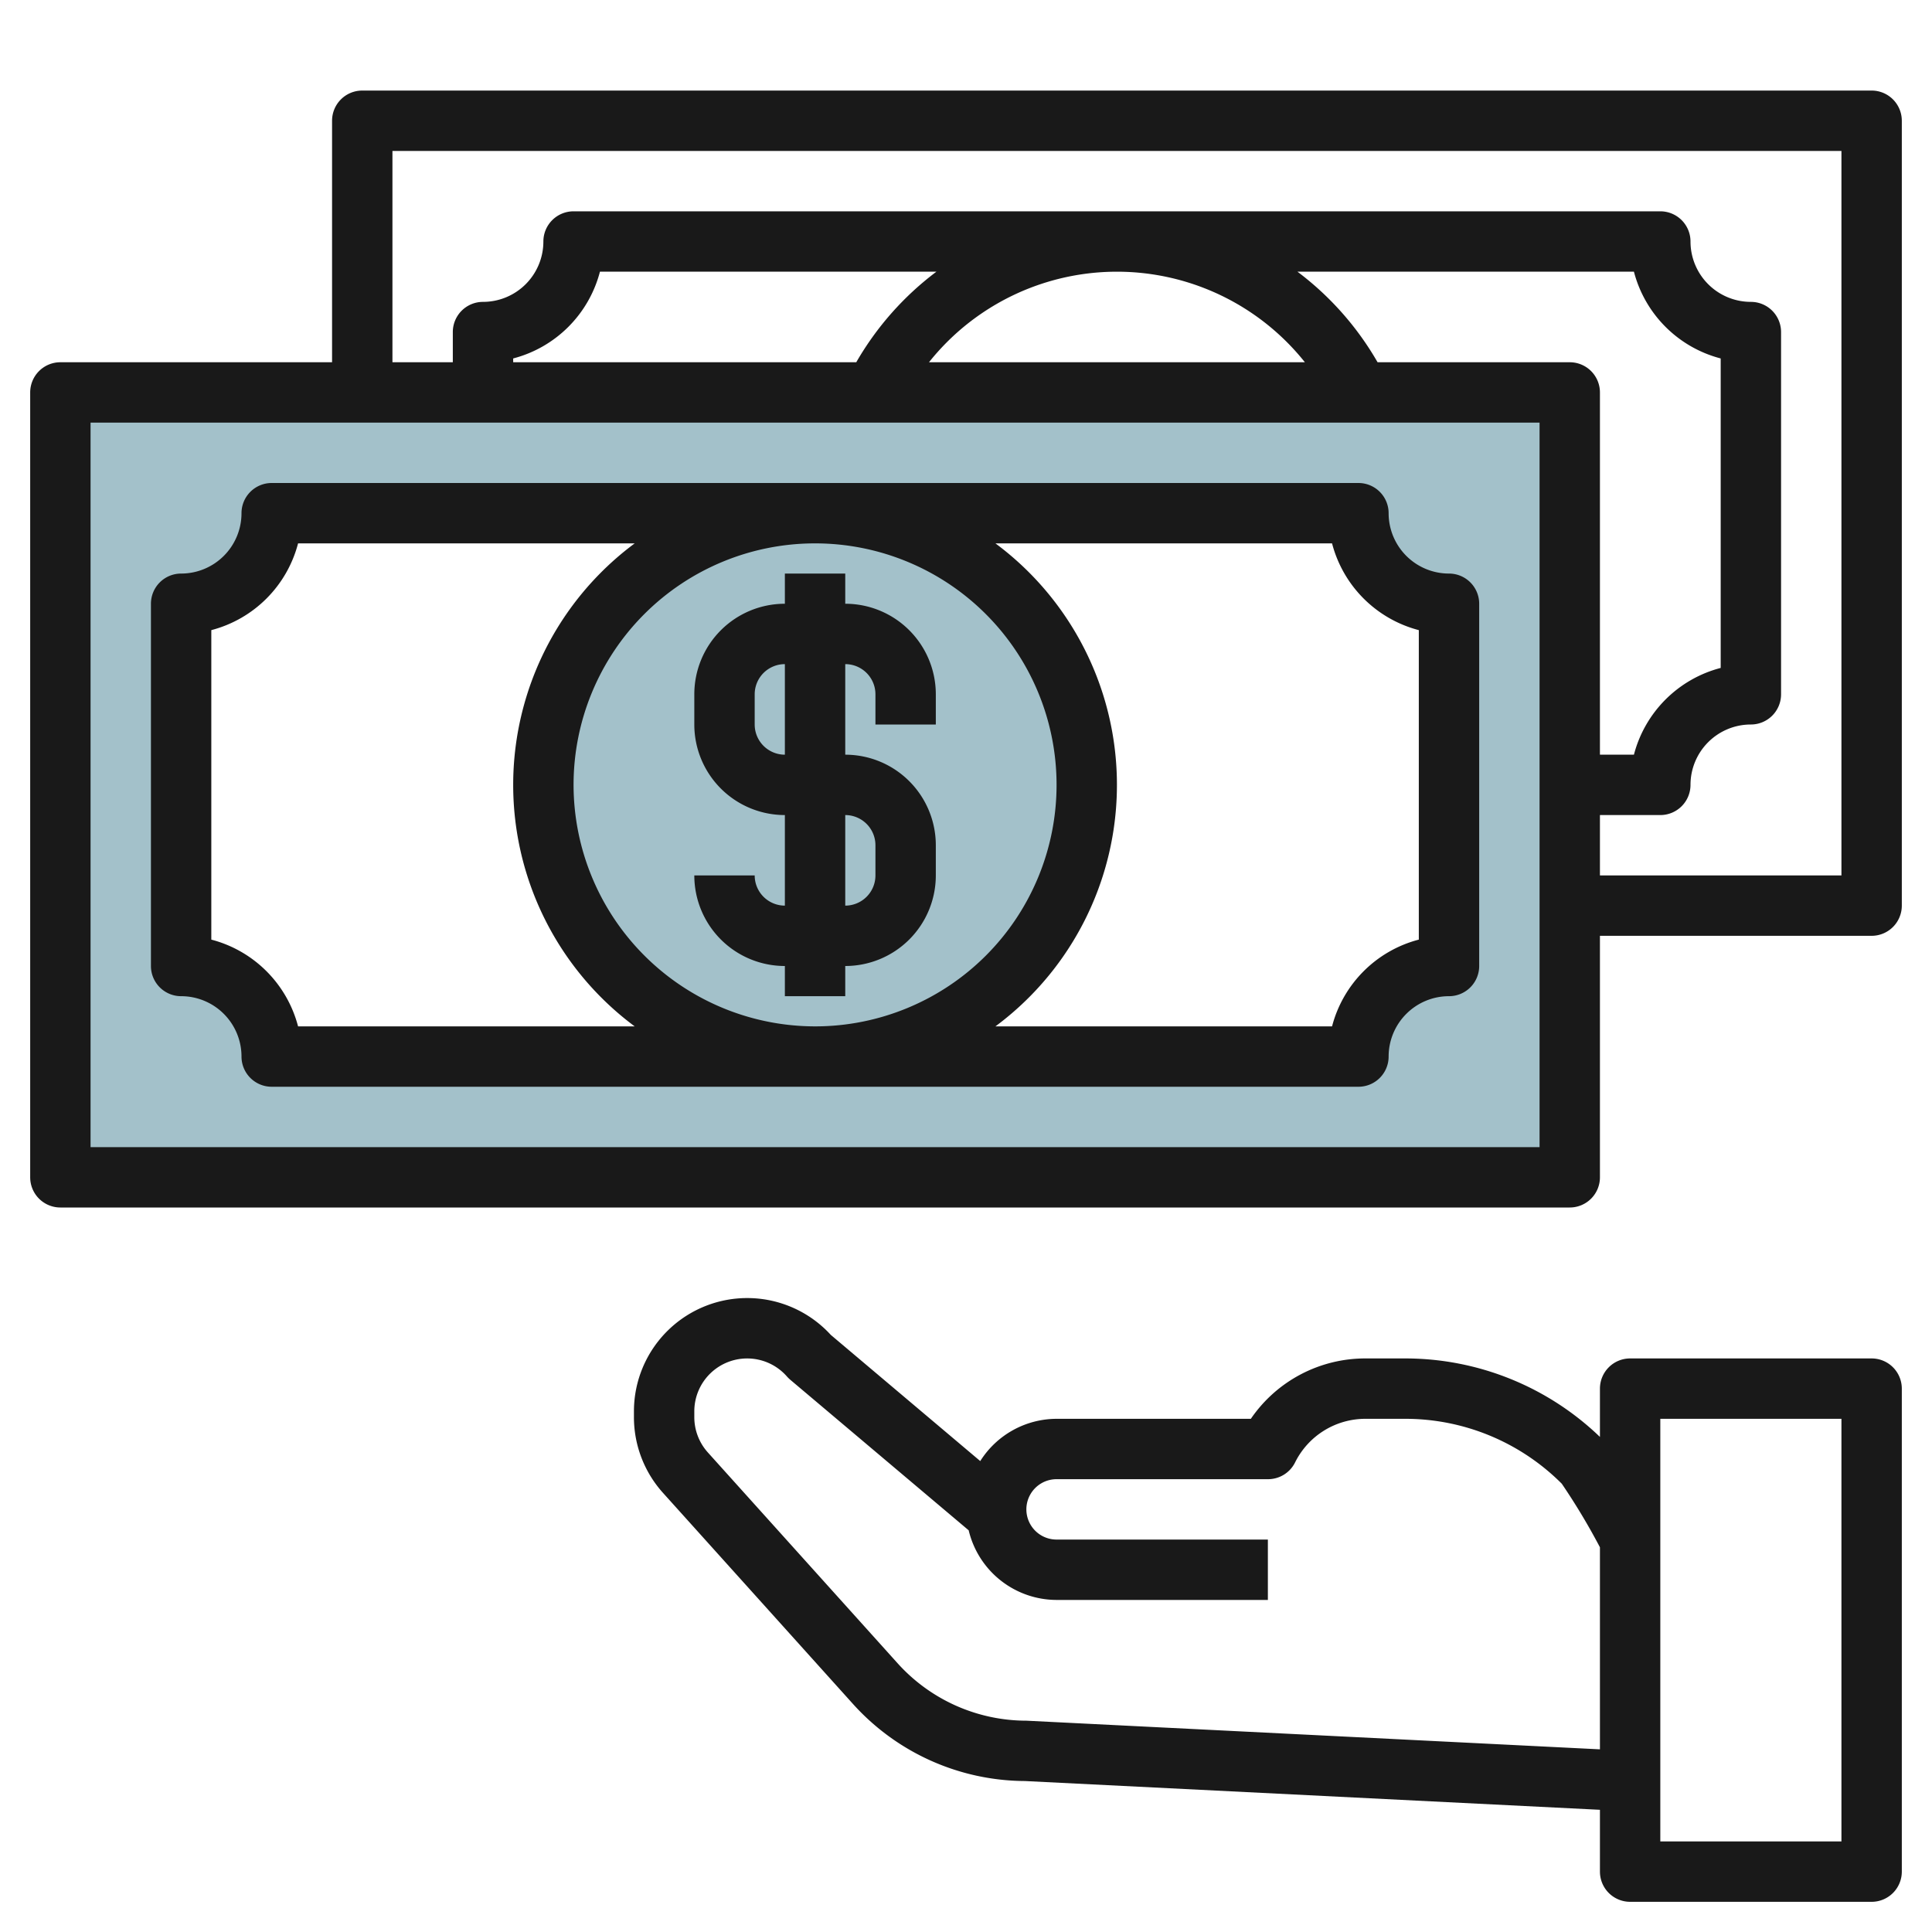
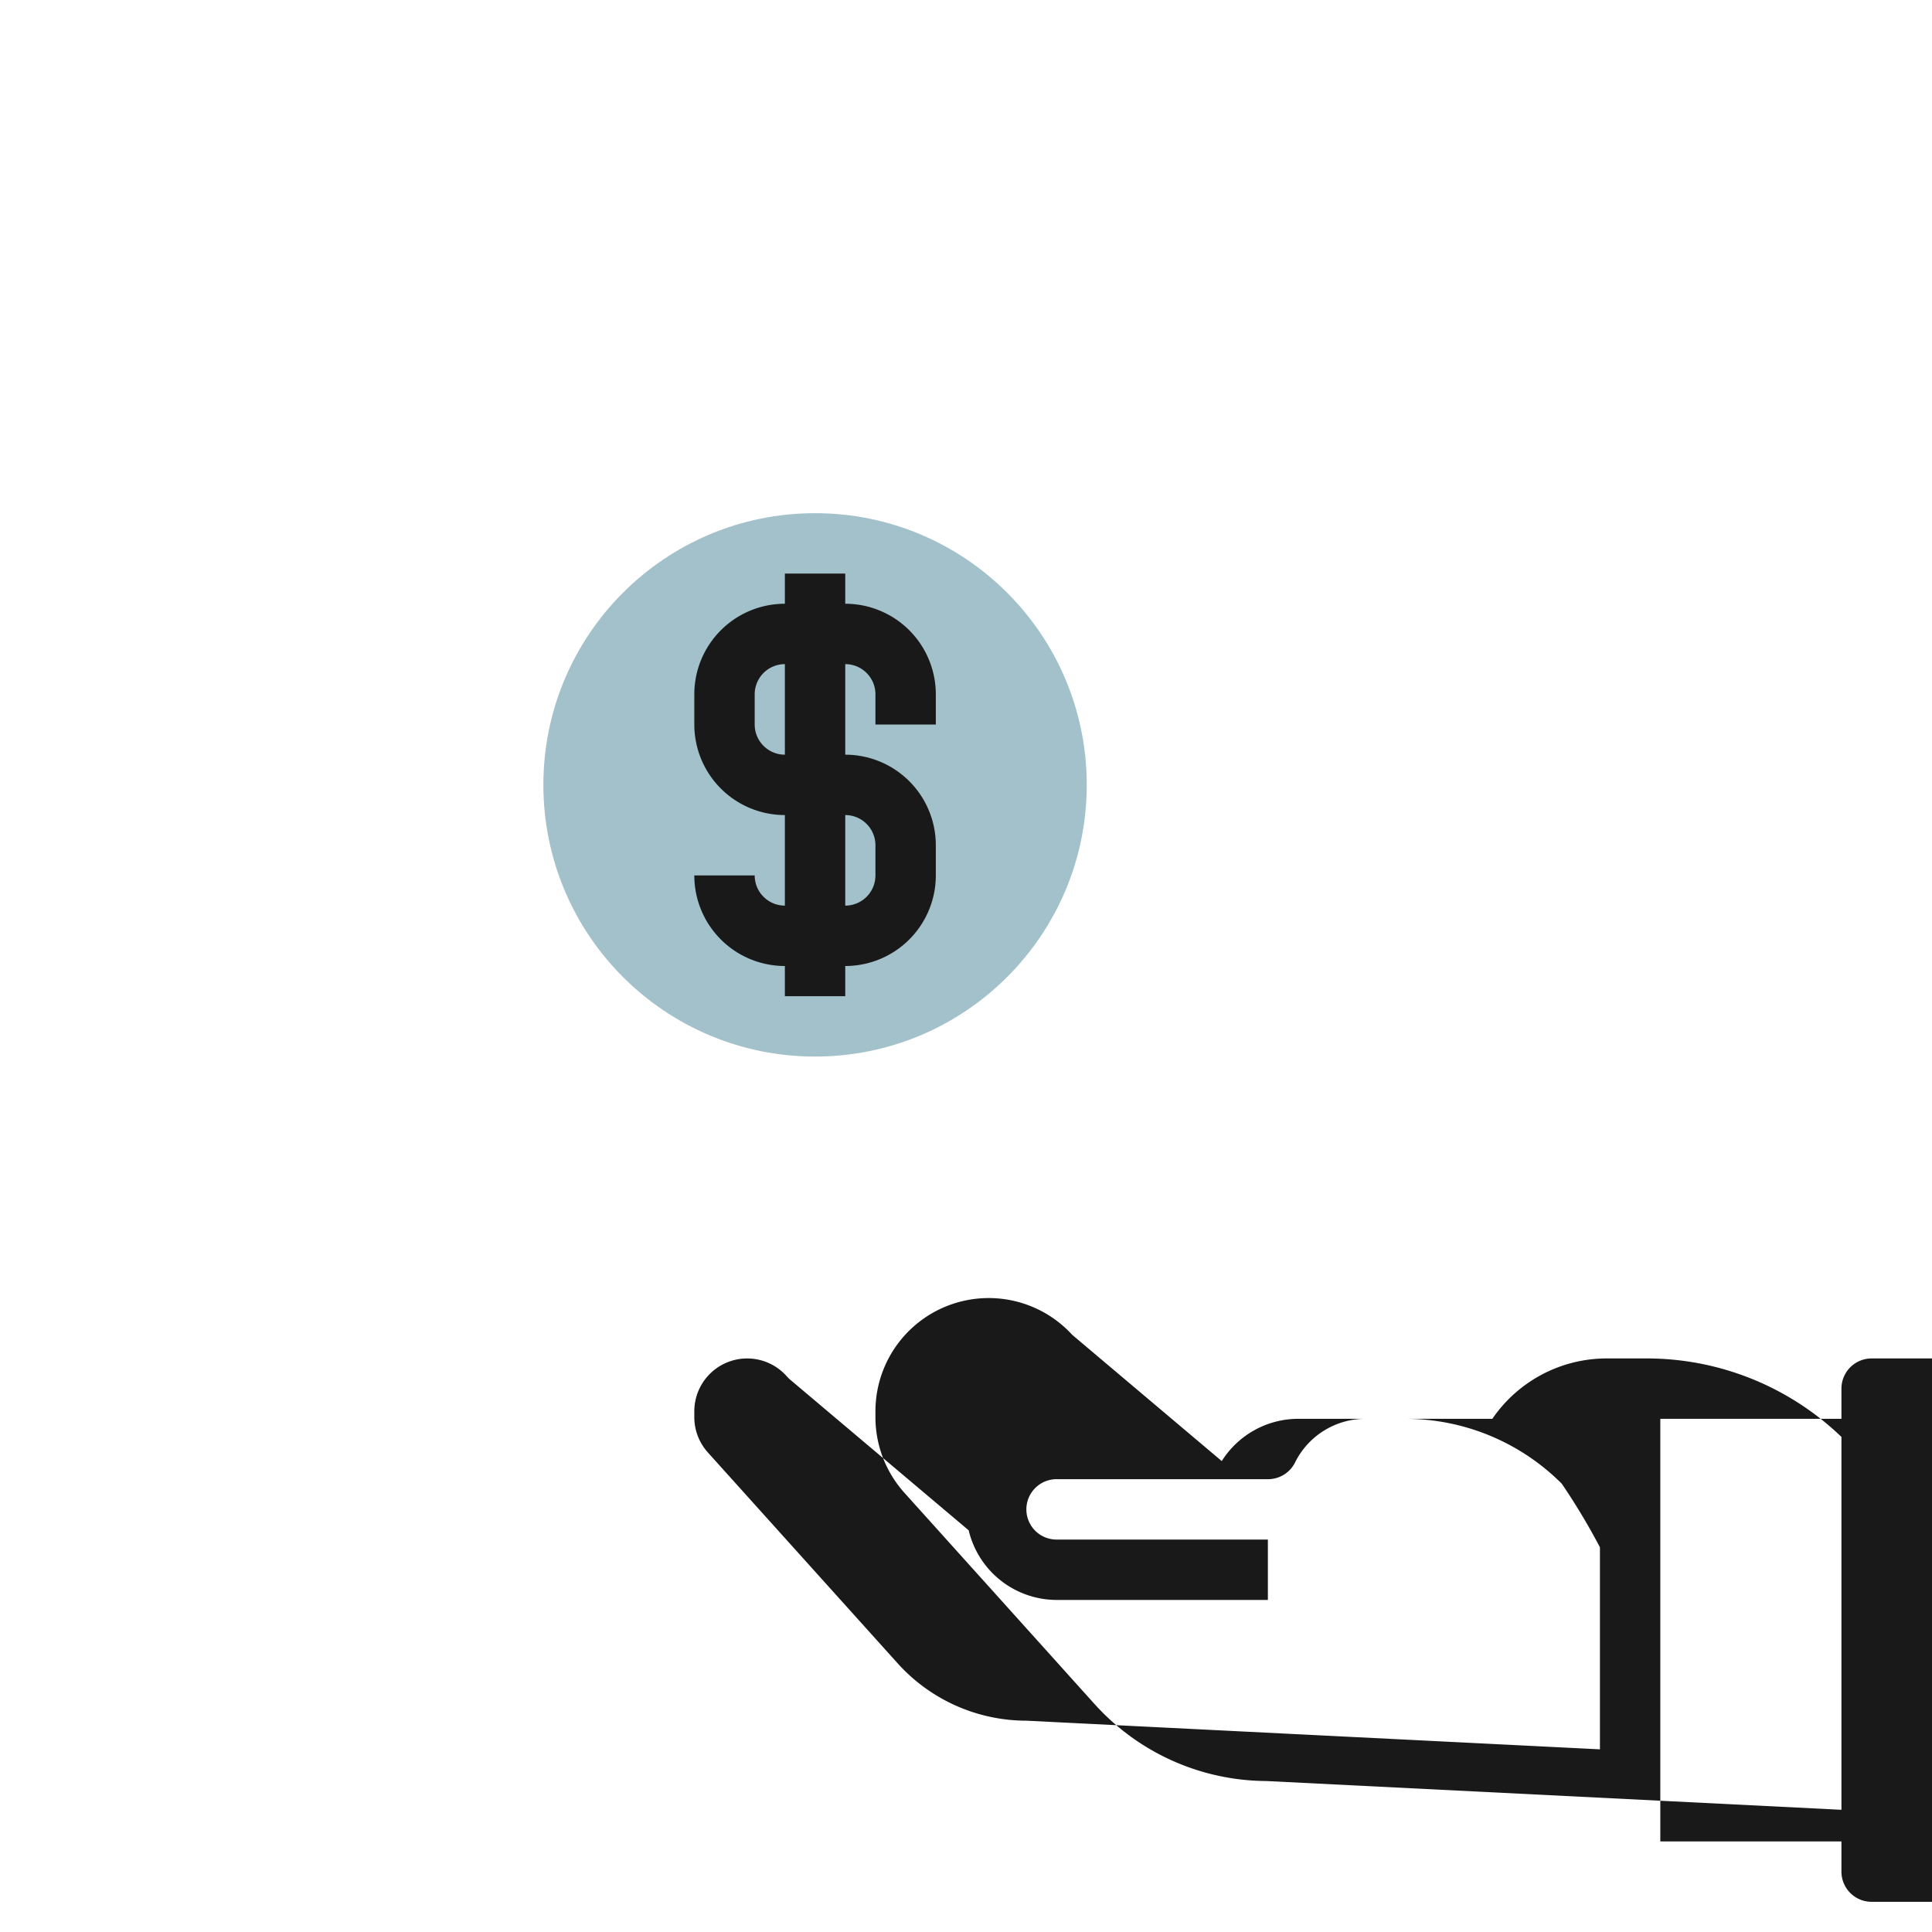
<svg xmlns="http://www.w3.org/2000/svg" id="Layer_3" height="512" viewBox="0 0 64 64" width="512" data-name="Layer 3">
-   <path d="m2 13v26h50v-26zm46 19a3 3 0 0 0 -3 3h-36a3 3 0 0 0 -3-3v-12a3 3 0 0 0 3-3h36a3 3 0 0 0 3 3z" fill="#a3c1ca" />
  <circle cx="27" cy="26" fill="#a3c1ca" r="9" />
  <g fill="#191919">
-     <path d="m62 45h-8a1 1 0 0 0 -1 1v1.6a9.305 9.305 0 0 0 -6.47-2.6h-1.294a4.59 4.59 0 0 0 -3.8 2h-6.436a3 3 0 0 0 -2.528 1.4l-4.951-4.18a3.752 3.752 0 0 0 -6.521 2.532v.192a3.747 3.747 0 0 0 .963 2.51l6.287 6.985a7.718 7.718 0 0 0 5.7 2.56l19.05.953v2.048a1 1 0 0 0 1 1h8a1 1 0 0 0 1-1v-16a1 1 0 0 0 -1-1zm-28 12a5.748 5.748 0 0 1 -4.264-1.9l-6.286-6.984a1.748 1.748 0 0 1 -.45-1.172v-.192a1.751 1.751 0 0 1 3.07-1.152 1.18 1.18 0 0 0 .107.105l5.912 4.989a3 3 0 0 0 2.911 2.306h7v-2h-7a1 1 0 0 1 0-2h7a1 1 0 0 0 .9-.553 2.6 2.6 0 0 1 2.336-1.447h1.294a7.325 7.325 0 0 1 5.206 2.15 21.764 21.764 0 0 1 1.264 2.106v6.693zm27 4h-6v-14h6z" />
-     <path d="m6 33a2 2 0 0 1 2 2 1 1 0 0 0 1 1h36a1 1 0 0 0 1-1 2 2 0 0 1 2-2 1 1 0 0 0 1-1v-12a1 1 0 0 0 -1-1 2 2 0 0 1 -2-2 1 1 0 0 0 -1-1h-36a1 1 0 0 0 -1 1 2 2 0 0 1 -2 2 1 1 0 0 0 -1 1v12a1 1 0 0 0 1 1zm13-7a8 8 0 1 1 8 8 8.009 8.009 0 0 1 -8-8zm25.126-8a4.016 4.016 0 0 0 2.874 2.874v10.252a4.016 4.016 0 0 0 -2.874 2.874h-11.151a9.963 9.963 0 0 0 0-16zm-37.126 2.874a4.016 4.016 0 0 0 2.874-2.874h11.151a9.963 9.963 0 0 0 0 16h-11.151a4.016 4.016 0 0 0 -2.874-2.874z" />
-     <path d="m62 3h-50a1 1 0 0 0 -1 1v8h-9a1 1 0 0 0 -1 1v26a1 1 0 0 0 1 1h50a1 1 0 0 0 1-1v-8h9a1 1 0 0 0 1-1v-26a1 1 0 0 0 -1-1zm-11 35h-48v-24h48zm-7.774-26h-12.452a7.961 7.961 0 0 1 12.452 0zm-14.861 0h-11.365v-.126a4.016 4.016 0 0 0 2.874-2.874h11.146a9.975 9.975 0 0 0 -2.655 3zm17.269 0a9.959 9.959 0 0 0 -2.654-3h11.146a4.016 4.016 0 0 0 2.874 2.874v10.252a4.016 4.016 0 0 0 -2.874 2.874h-1.126v-12a1 1 0 0 0 -1-1zm15.366 17h-8v-2h2a1 1 0 0 0 1-1 2 2 0 0 1 2-2 1 1 0 0 0 1-1v-12a1 1 0 0 0 -1-1 2 2 0 0 1 -2-2 1 1 0 0 0 -1-1h-36a1 1 0 0 0 -1 1 2 2 0 0 1 -2 2 1 1 0 0 0 -1 1v1h-2v-7h48z" />
+     <path d="m62 45a1 1 0 0 0 -1 1v1.6a9.305 9.305 0 0 0 -6.47-2.6h-1.294a4.59 4.59 0 0 0 -3.8 2h-6.436a3 3 0 0 0 -2.528 1.4l-4.951-4.18a3.752 3.752 0 0 0 -6.521 2.532v.192a3.747 3.747 0 0 0 .963 2.51l6.287 6.985a7.718 7.718 0 0 0 5.7 2.56l19.05.953v2.048a1 1 0 0 0 1 1h8a1 1 0 0 0 1-1v-16a1 1 0 0 0 -1-1zm-28 12a5.748 5.748 0 0 1 -4.264-1.9l-6.286-6.984a1.748 1.748 0 0 1 -.45-1.172v-.192a1.751 1.751 0 0 1 3.07-1.152 1.18 1.18 0 0 0 .107.105l5.912 4.989a3 3 0 0 0 2.911 2.306h7v-2h-7a1 1 0 0 1 0-2h7a1 1 0 0 0 .9-.553 2.6 2.6 0 0 1 2.336-1.447h1.294a7.325 7.325 0 0 1 5.206 2.15 21.764 21.764 0 0 1 1.264 2.106v6.693zm27 4h-6v-14h6z" />
    <path d="m28 20v-1h-2v1a3 3 0 0 0 -3 3v1a3 3 0 0 0 3 3v3a1 1 0 0 1 -1-1h-2a3 3 0 0 0 3 3v1h2v-1a3 3 0 0 0 3-3v-1a3 3 0 0 0 -3-3v-3a1 1 0 0 1 1 1v1h2v-1a3 3 0 0 0 -3-3zm1 8v1a1 1 0 0 1 -1 1v-3a1 1 0 0 1 1 1zm-3-3a1 1 0 0 1 -1-1v-1a1 1 0 0 1 1-1z" />
  </g>
</svg>